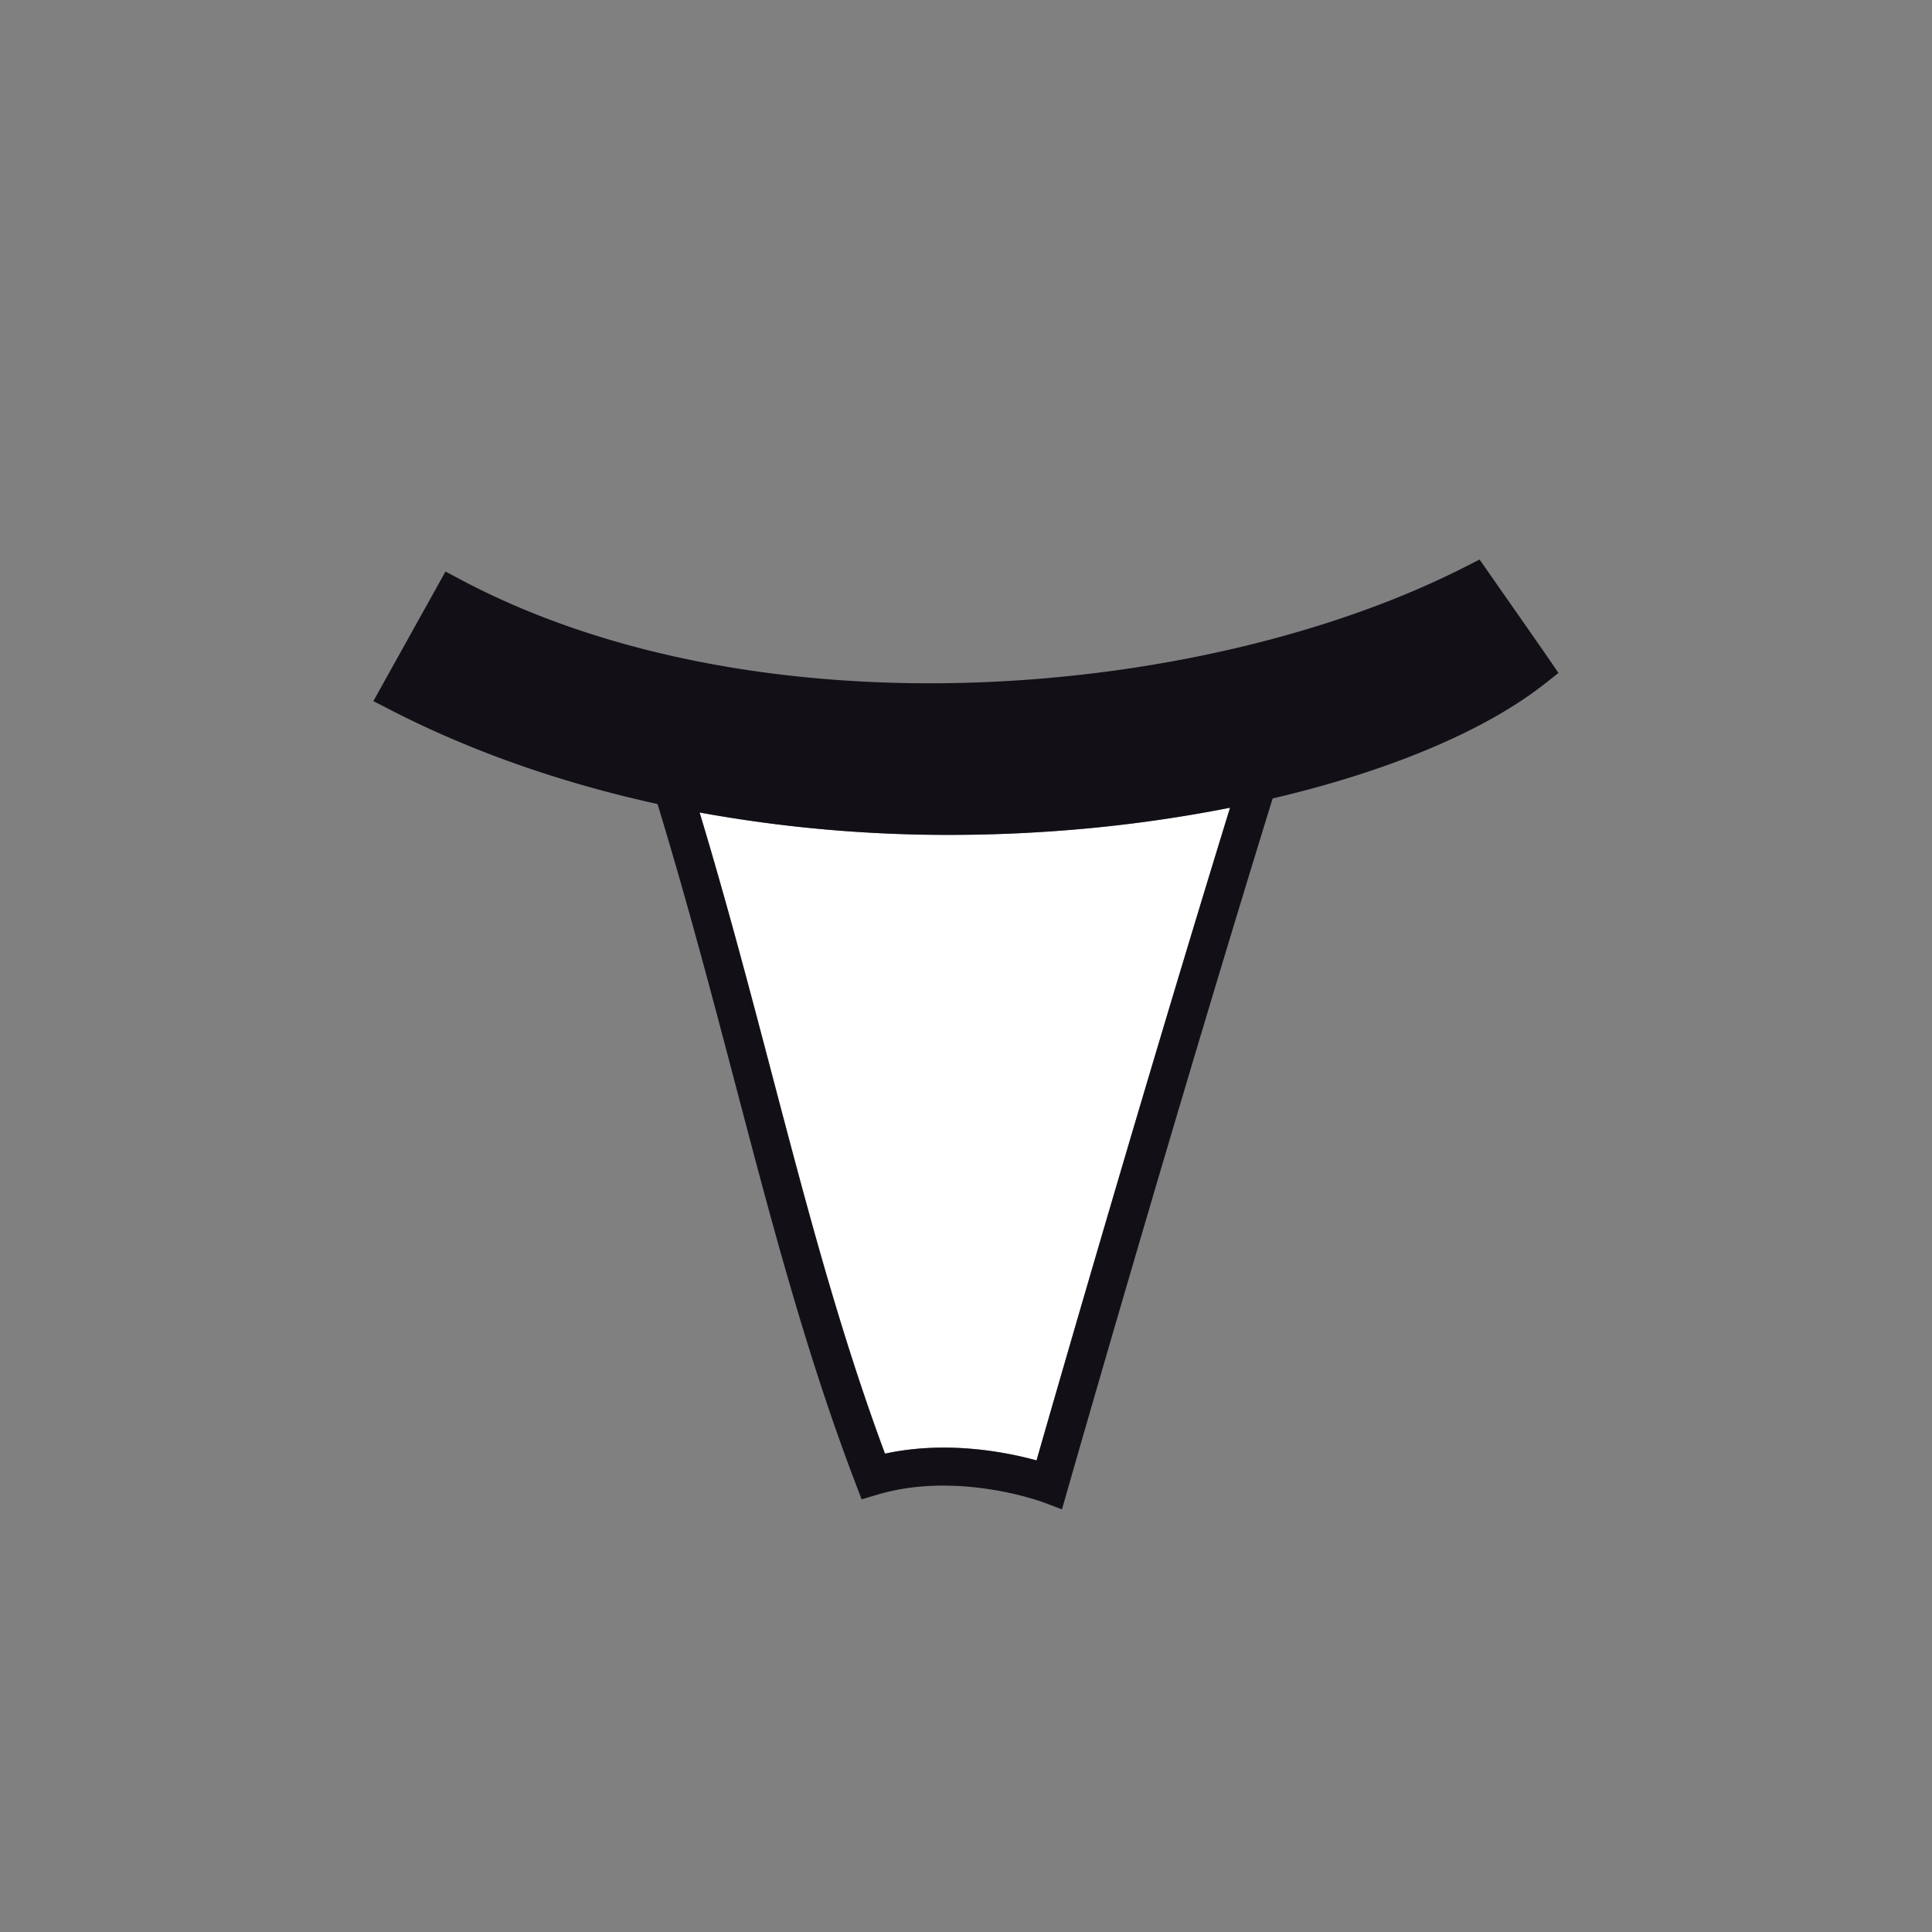
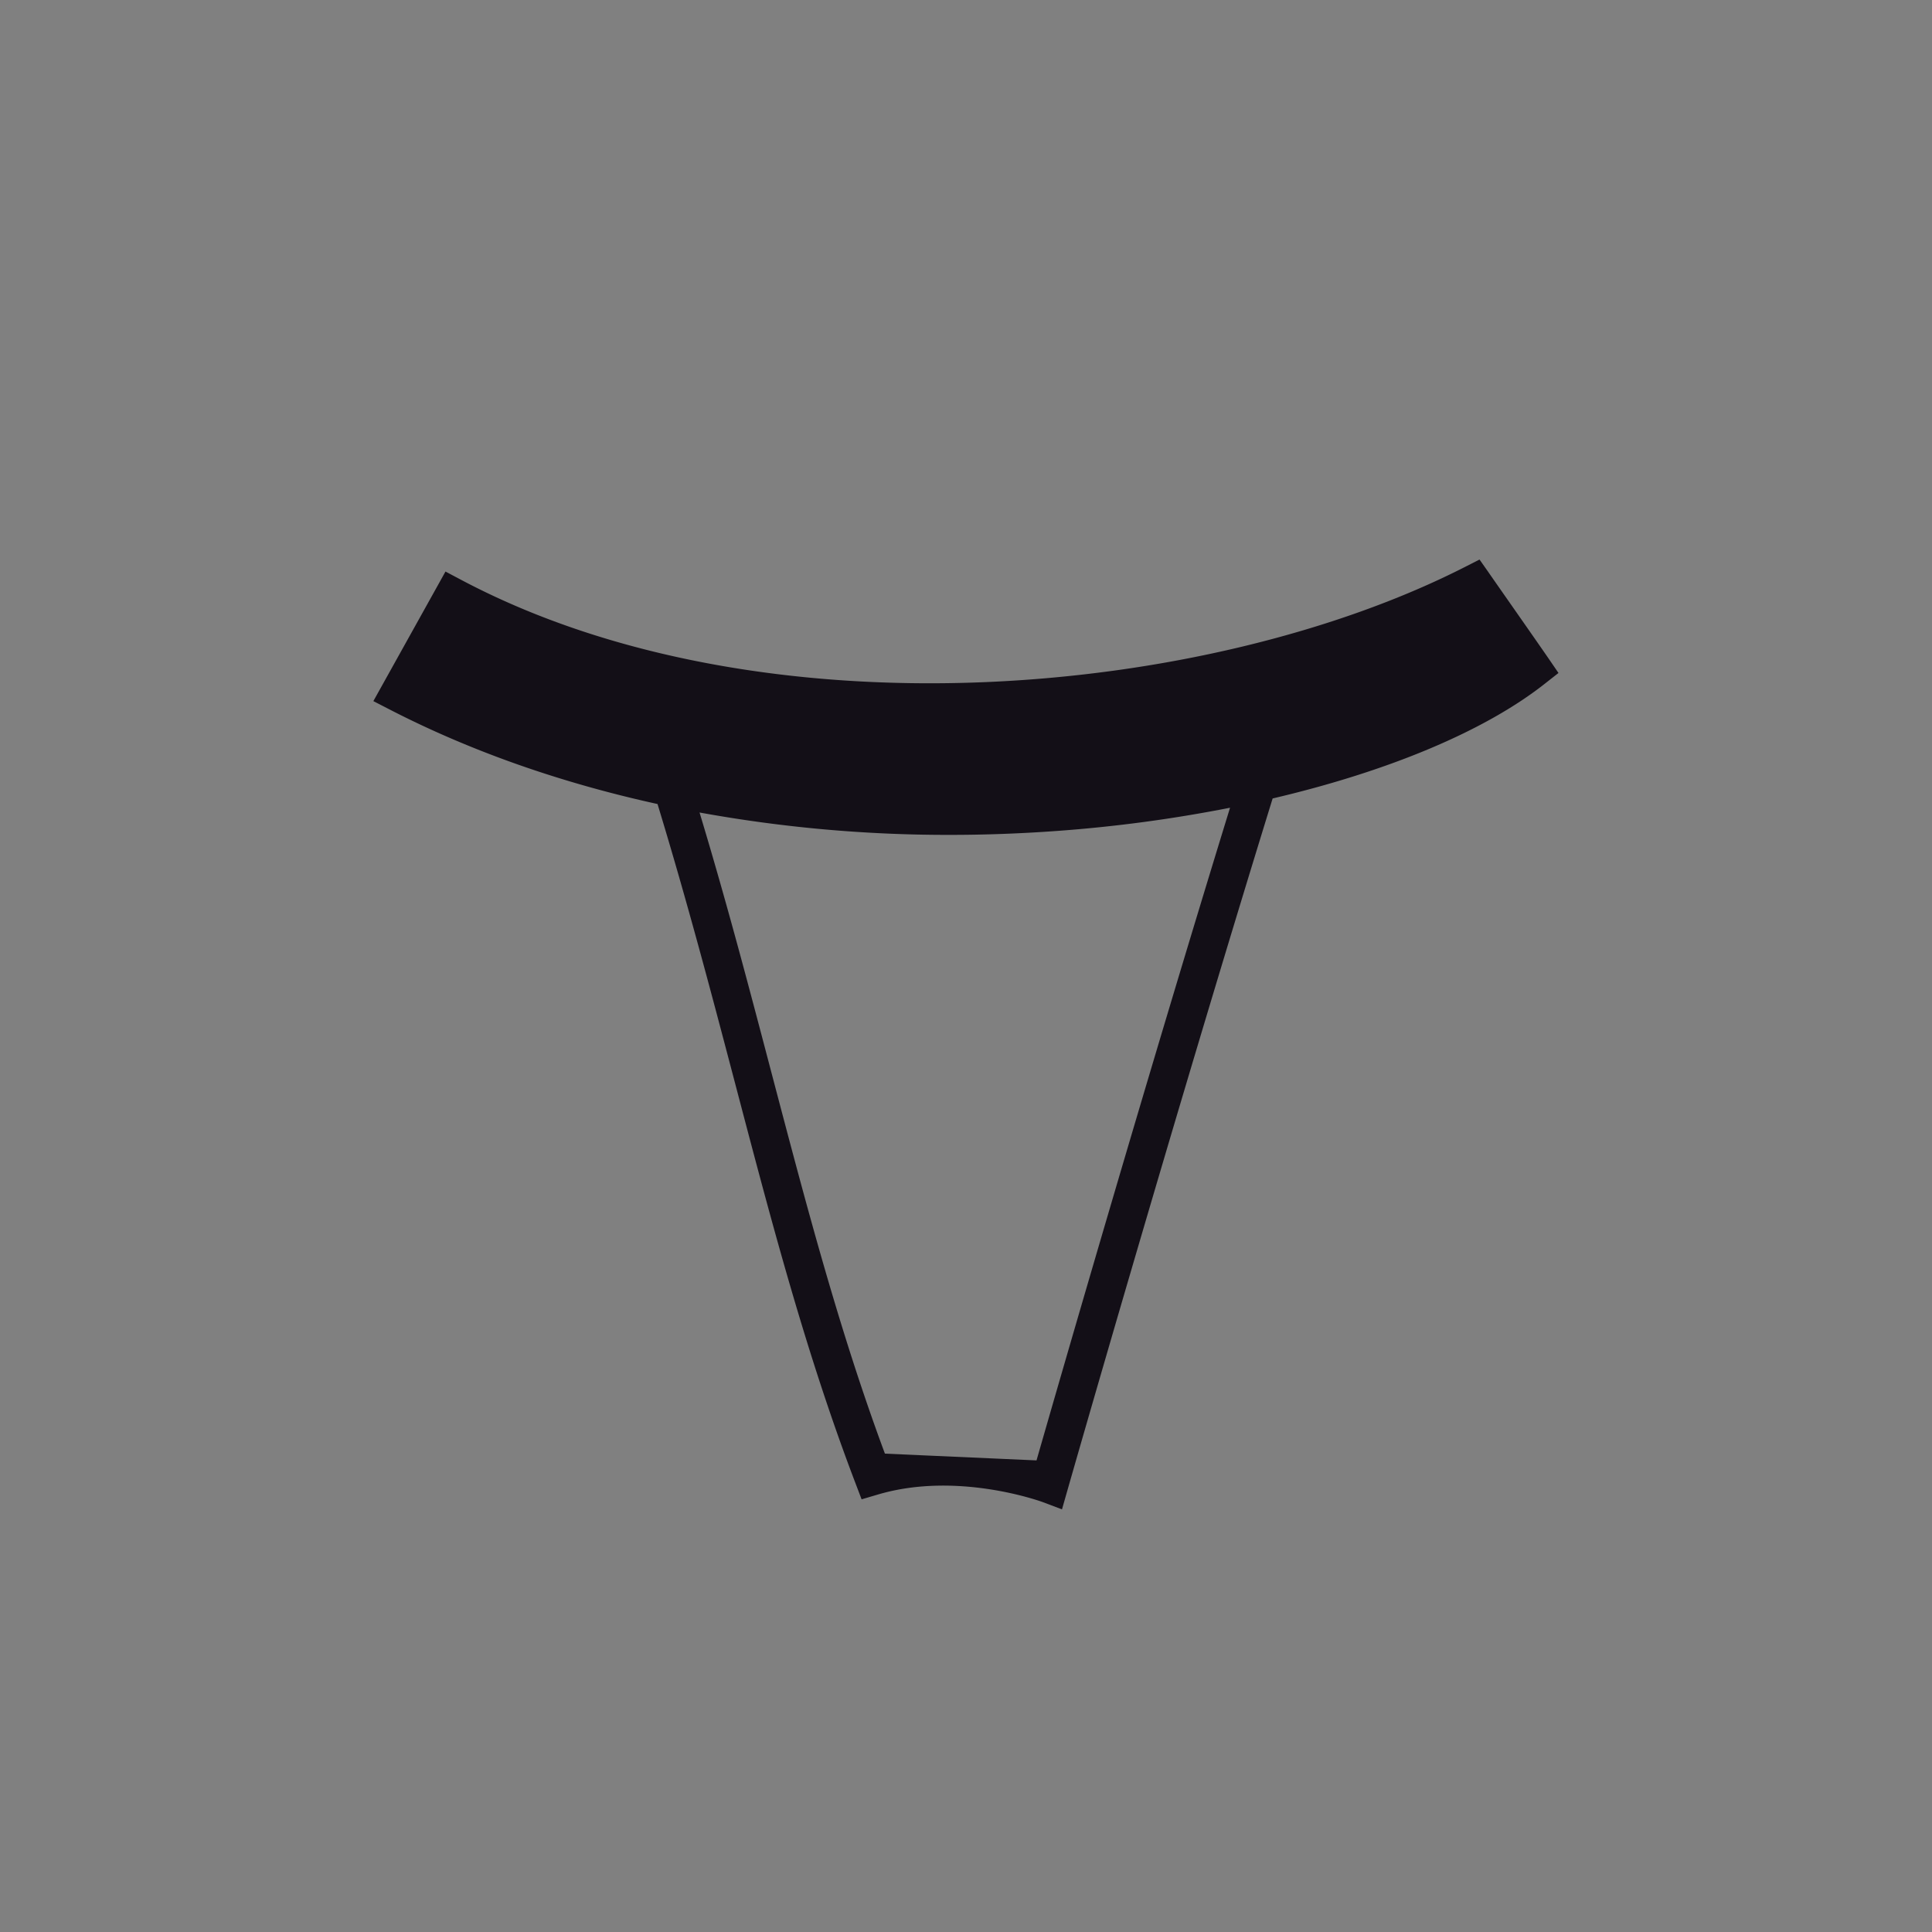
<svg xmlns="http://www.w3.org/2000/svg" id="Capa_1" data-name="Capa 1" viewBox="0 0 600 600">
  <rect x="0" y="0" width="600" height="600" fill="#808080" stroke="none" />
  <defs>
    <style>.cls-1{fill:#fff;}.cls-2{fill:#130f17;}</style>
  </defs>
  <title>icono_tanga</title>
-   <path class="cls-1" d="M382,250.85a443.35,443.35,0,0,1-53.87,7.22q-16.68,1.21-33.17,1.21a430.32,430.32,0,0,1-77.65-6.95c8.54,28.33,15.66,55.42,22.57,81.7,10.73,40.85,20.89,79.52,35,117.41,19.27-4.16,37.79-.45,47.05,2.1C328.72,429.69,355.54,336.71,382,250.85Z" />
-   <path class="cls-2" d="M484,209l-2.83-4.14c-4-5.83-18.43-26.4-19-27.27l-2.69-3.82-4.16,2.12c-80.17,41-218.9,53.7-312.31,4.08l-4.66-2.47-22.4,40.24,4.94,2.54c25.19,13,53.34,22.85,83.31,29.42C213.44,280,221.07,309,228.44,337c11.28,42.93,21.93,83.48,37.2,123.53l1.94,5.1,5.23-1.54c24.74-7.26,50.72,2.3,51,2.39l6,2.27,1.76-6.17c.33-1.15,32.62-114.12,63.66-214.61,35.76-8.38,66-20.91,84.85-35.89ZM274.82,451.44c-14.08-37.89-24.24-76.56-35-117.41-6.91-26.28-14-53.37-22.57-81.7a430.32,430.32,0,0,0,77.65,6.95q16.47,0,33.17-1.21A443.35,443.35,0,0,0,382,250.85c-26.43,85.86-53.25,178.84-60.1,202.69C312.61,451,294.09,447.28,274.82,451.44Z" />
+   <path class="cls-2" d="M484,209l-2.83-4.14c-4-5.83-18.43-26.4-19-27.27l-2.69-3.82-4.16,2.12c-80.17,41-218.9,53.7-312.31,4.08l-4.66-2.47-22.4,40.24,4.94,2.54c25.19,13,53.34,22.85,83.31,29.42C213.44,280,221.07,309,228.44,337c11.28,42.93,21.93,83.48,37.2,123.53l1.94,5.1,5.23-1.54c24.74-7.26,50.72,2.3,51,2.39l6,2.27,1.76-6.17c.33-1.15,32.62-114.12,63.66-214.61,35.76-8.38,66-20.91,84.85-35.89ZM274.82,451.44c-14.08-37.89-24.24-76.56-35-117.41-6.91-26.28-14-53.37-22.57-81.7a430.32,430.32,0,0,0,77.65,6.95q16.47,0,33.17-1.21A443.35,443.35,0,0,0,382,250.85c-26.43,85.86-53.25,178.84-60.1,202.69Z" />
</svg>